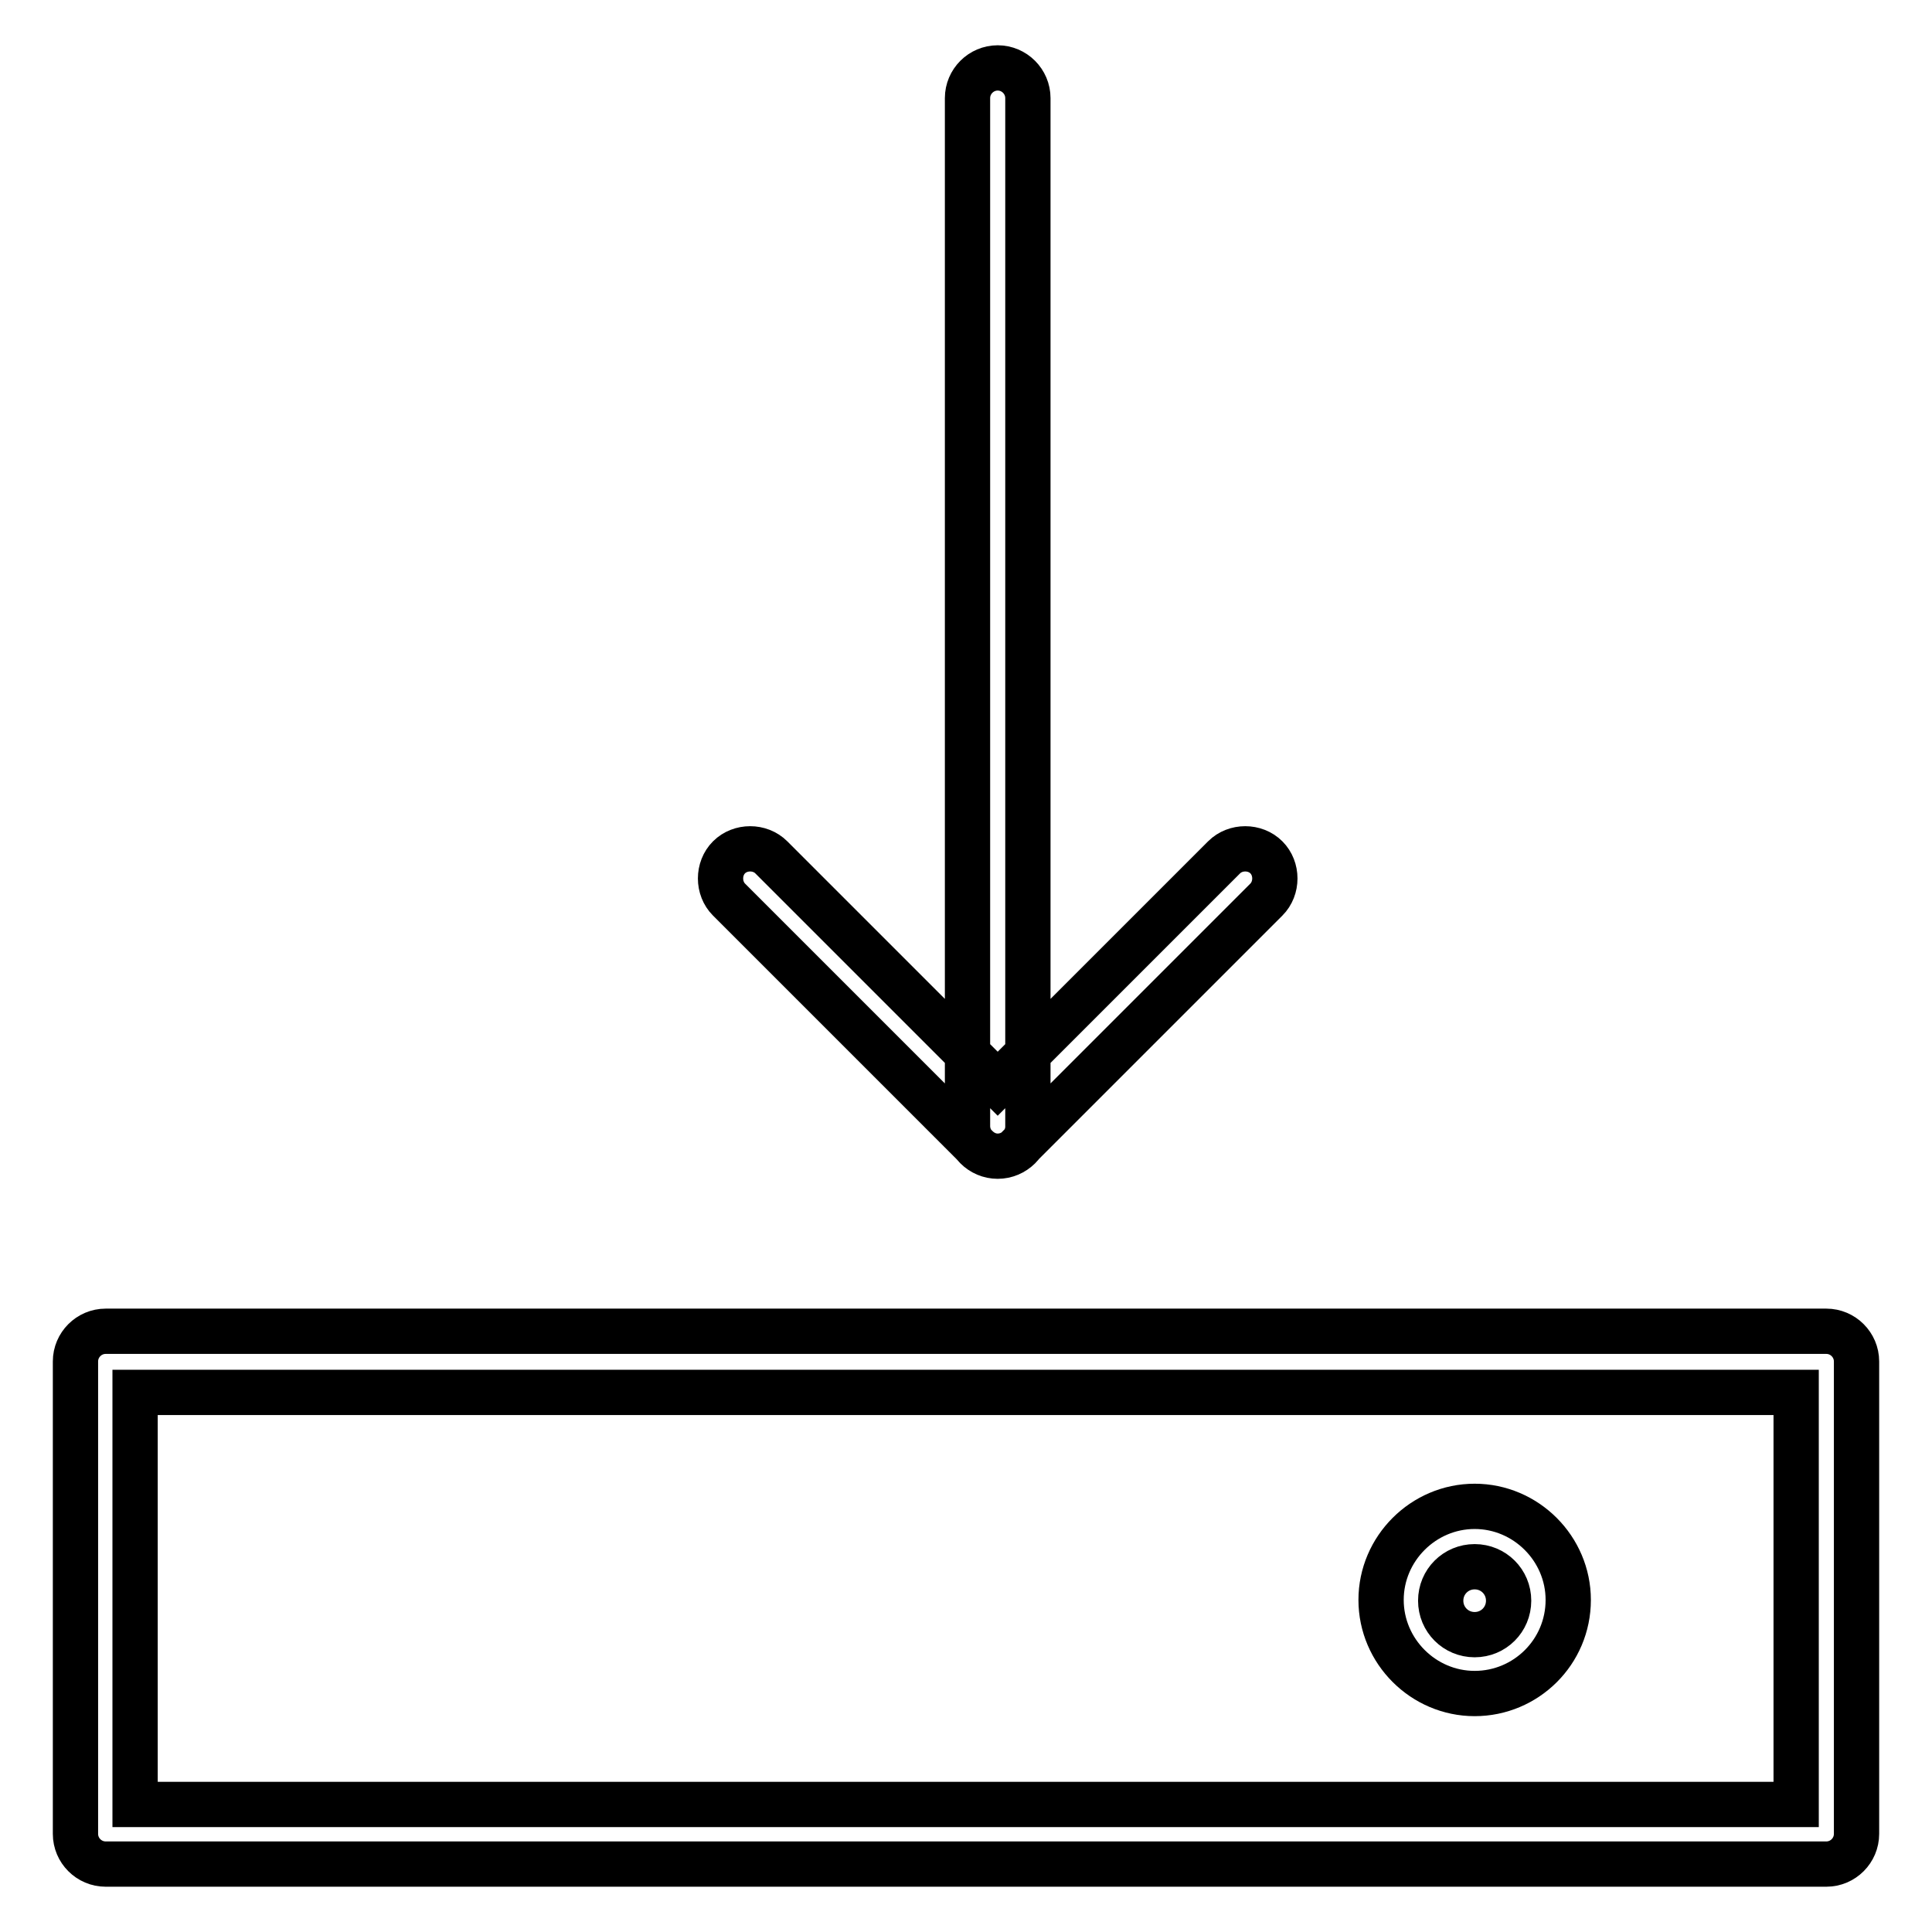
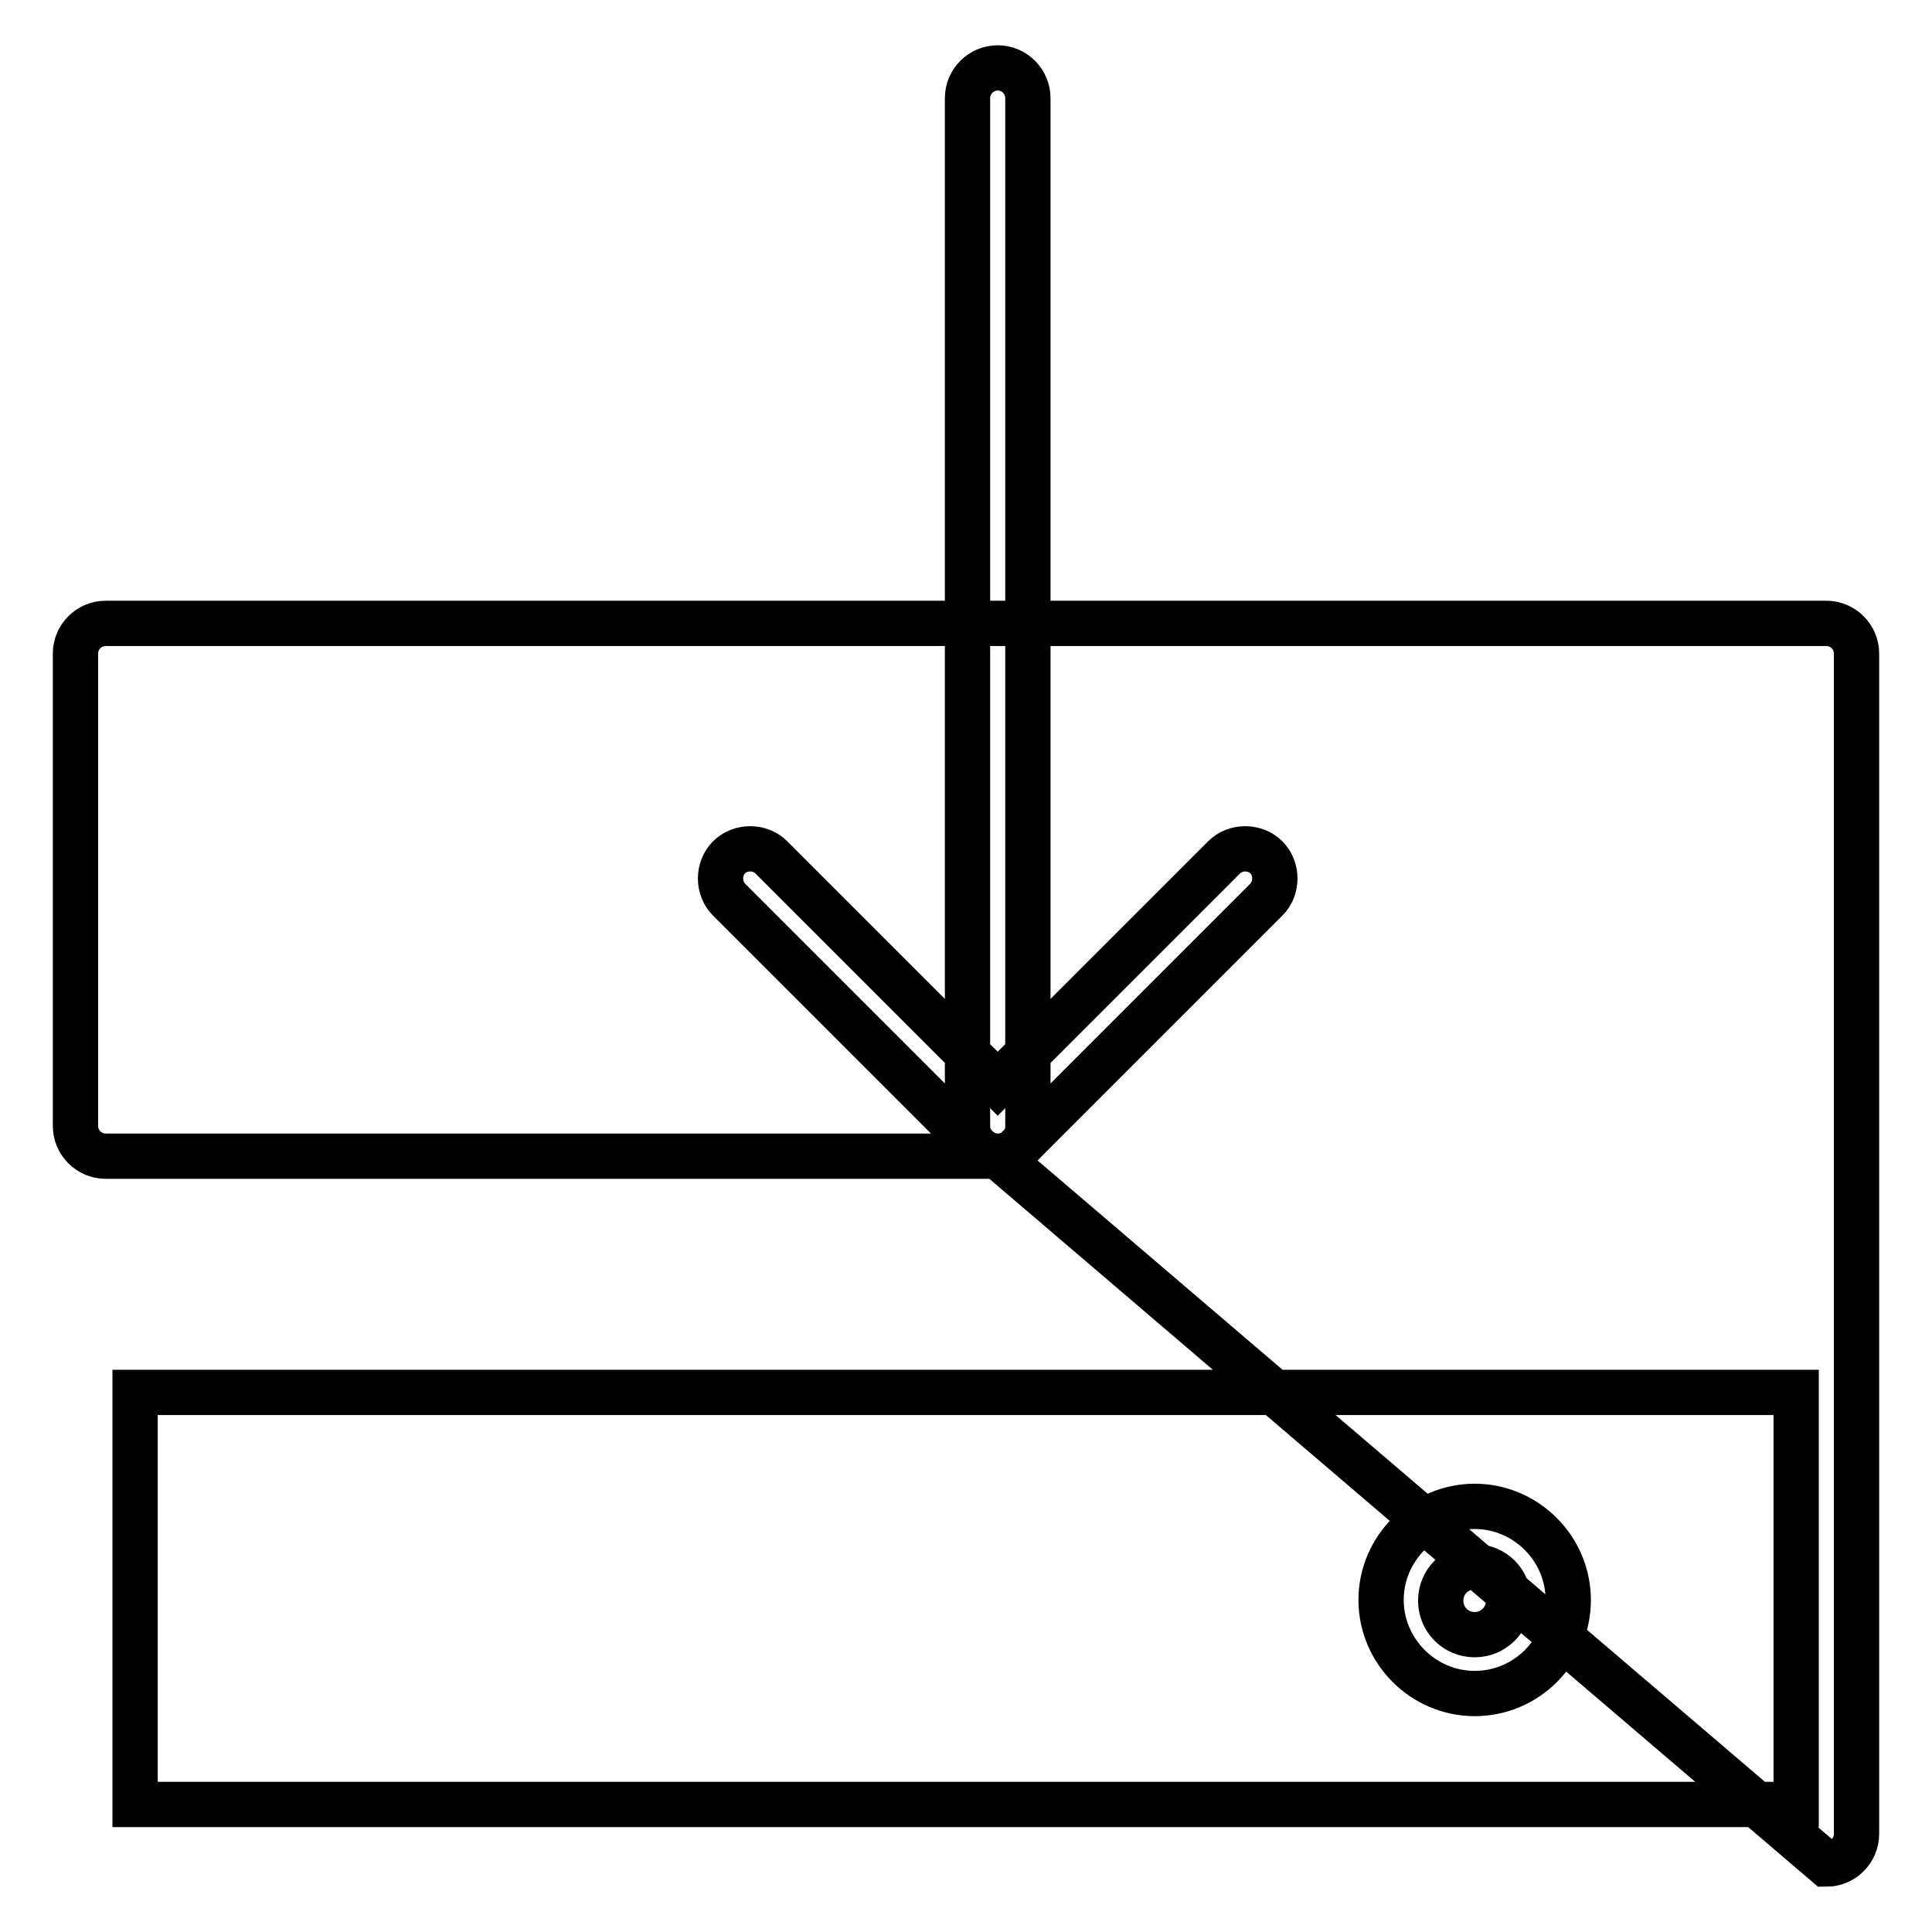
<svg xmlns="http://www.w3.org/2000/svg" version="1.1" x="0px" y="0px" viewBox="0 0 256 256" enable-background="new 0 0 256 256" xml:space="preserve">
  <g>
-     <path stroke-width="6" fill-opacity="0" stroke="#000000" d="M132.2,153.2c-2.2,0-4-1.8-4-4V13c0-2.2,1.8-4,4-4c2.2,0,4,1.8,4,4v136.3 C136.2,151.4,134.4,153.2,132.2,153.2z M132.2,153.2c-1,0-2-0.4-2.8-1.2l-32.8-32.8c-1.5-1.5-1.5-4.1,0-5.6c1.5-1.5,4.1-1.5,5.6,0 l30,30l30-30c1.5-1.5,4.1-1.5,5.6,0c1.5,1.5,1.5,4.1,0,5.6L135,152C134.3,152.8,133.2,153.2,132.2,153.2L132.2,153.2z M242,247H14 c-2.2,0-4-1.8-4-4v-62.6c0-2.2,1.8-4,4-4H242c2.2,0,4,1.8,4,4V243C246,245.2,244.2,247,242,247z M17.9,239.1h220.1v-54.6H17.9 V239.1z M195.4,224.4c-6.8,0-12.4-5.6-12.4-12.4c0-6.8,5.6-12.4,12.4-12.4c6.8,0,12.4,5.6,12.4,12.4 C207.8,218.9,202.2,224.4,195.4,224.4z M195.4,207.6c-2.5,0-4.5,2-4.5,4.5c0,2.5,2,4.5,4.5,4.5s4.5-2,4.5-4.5 C199.9,209.6,197.9,207.6,195.4,207.6z" />
+     <path stroke-width="6" fill-opacity="0" stroke="#000000" d="M132.2,153.2c-2.2,0-4-1.8-4-4V13c0-2.2,1.8-4,4-4c2.2,0,4,1.8,4,4v136.3 C136.2,151.4,134.4,153.2,132.2,153.2z M132.2,153.2c-1,0-2-0.4-2.8-1.2l-32.8-32.8c-1.5-1.5-1.5-4.1,0-5.6c1.5-1.5,4.1-1.5,5.6,0 l30,30l30-30c1.5-1.5,4.1-1.5,5.6,0c1.5,1.5,1.5,4.1,0,5.6L135,152C134.3,152.8,133.2,153.2,132.2,153.2L132.2,153.2z H14 c-2.2,0-4-1.8-4-4v-62.6c0-2.2,1.8-4,4-4H242c2.2,0,4,1.8,4,4V243C246,245.2,244.2,247,242,247z M17.9,239.1h220.1v-54.6H17.9 V239.1z M195.4,224.4c-6.8,0-12.4-5.6-12.4-12.4c0-6.8,5.6-12.4,12.4-12.4c6.8,0,12.4,5.6,12.4,12.4 C207.8,218.9,202.2,224.4,195.4,224.4z M195.4,207.6c-2.5,0-4.5,2-4.5,4.5c0,2.5,2,4.5,4.5,4.5s4.5-2,4.5-4.5 C199.9,209.6,197.9,207.6,195.4,207.6z" />
  </g>
</svg>